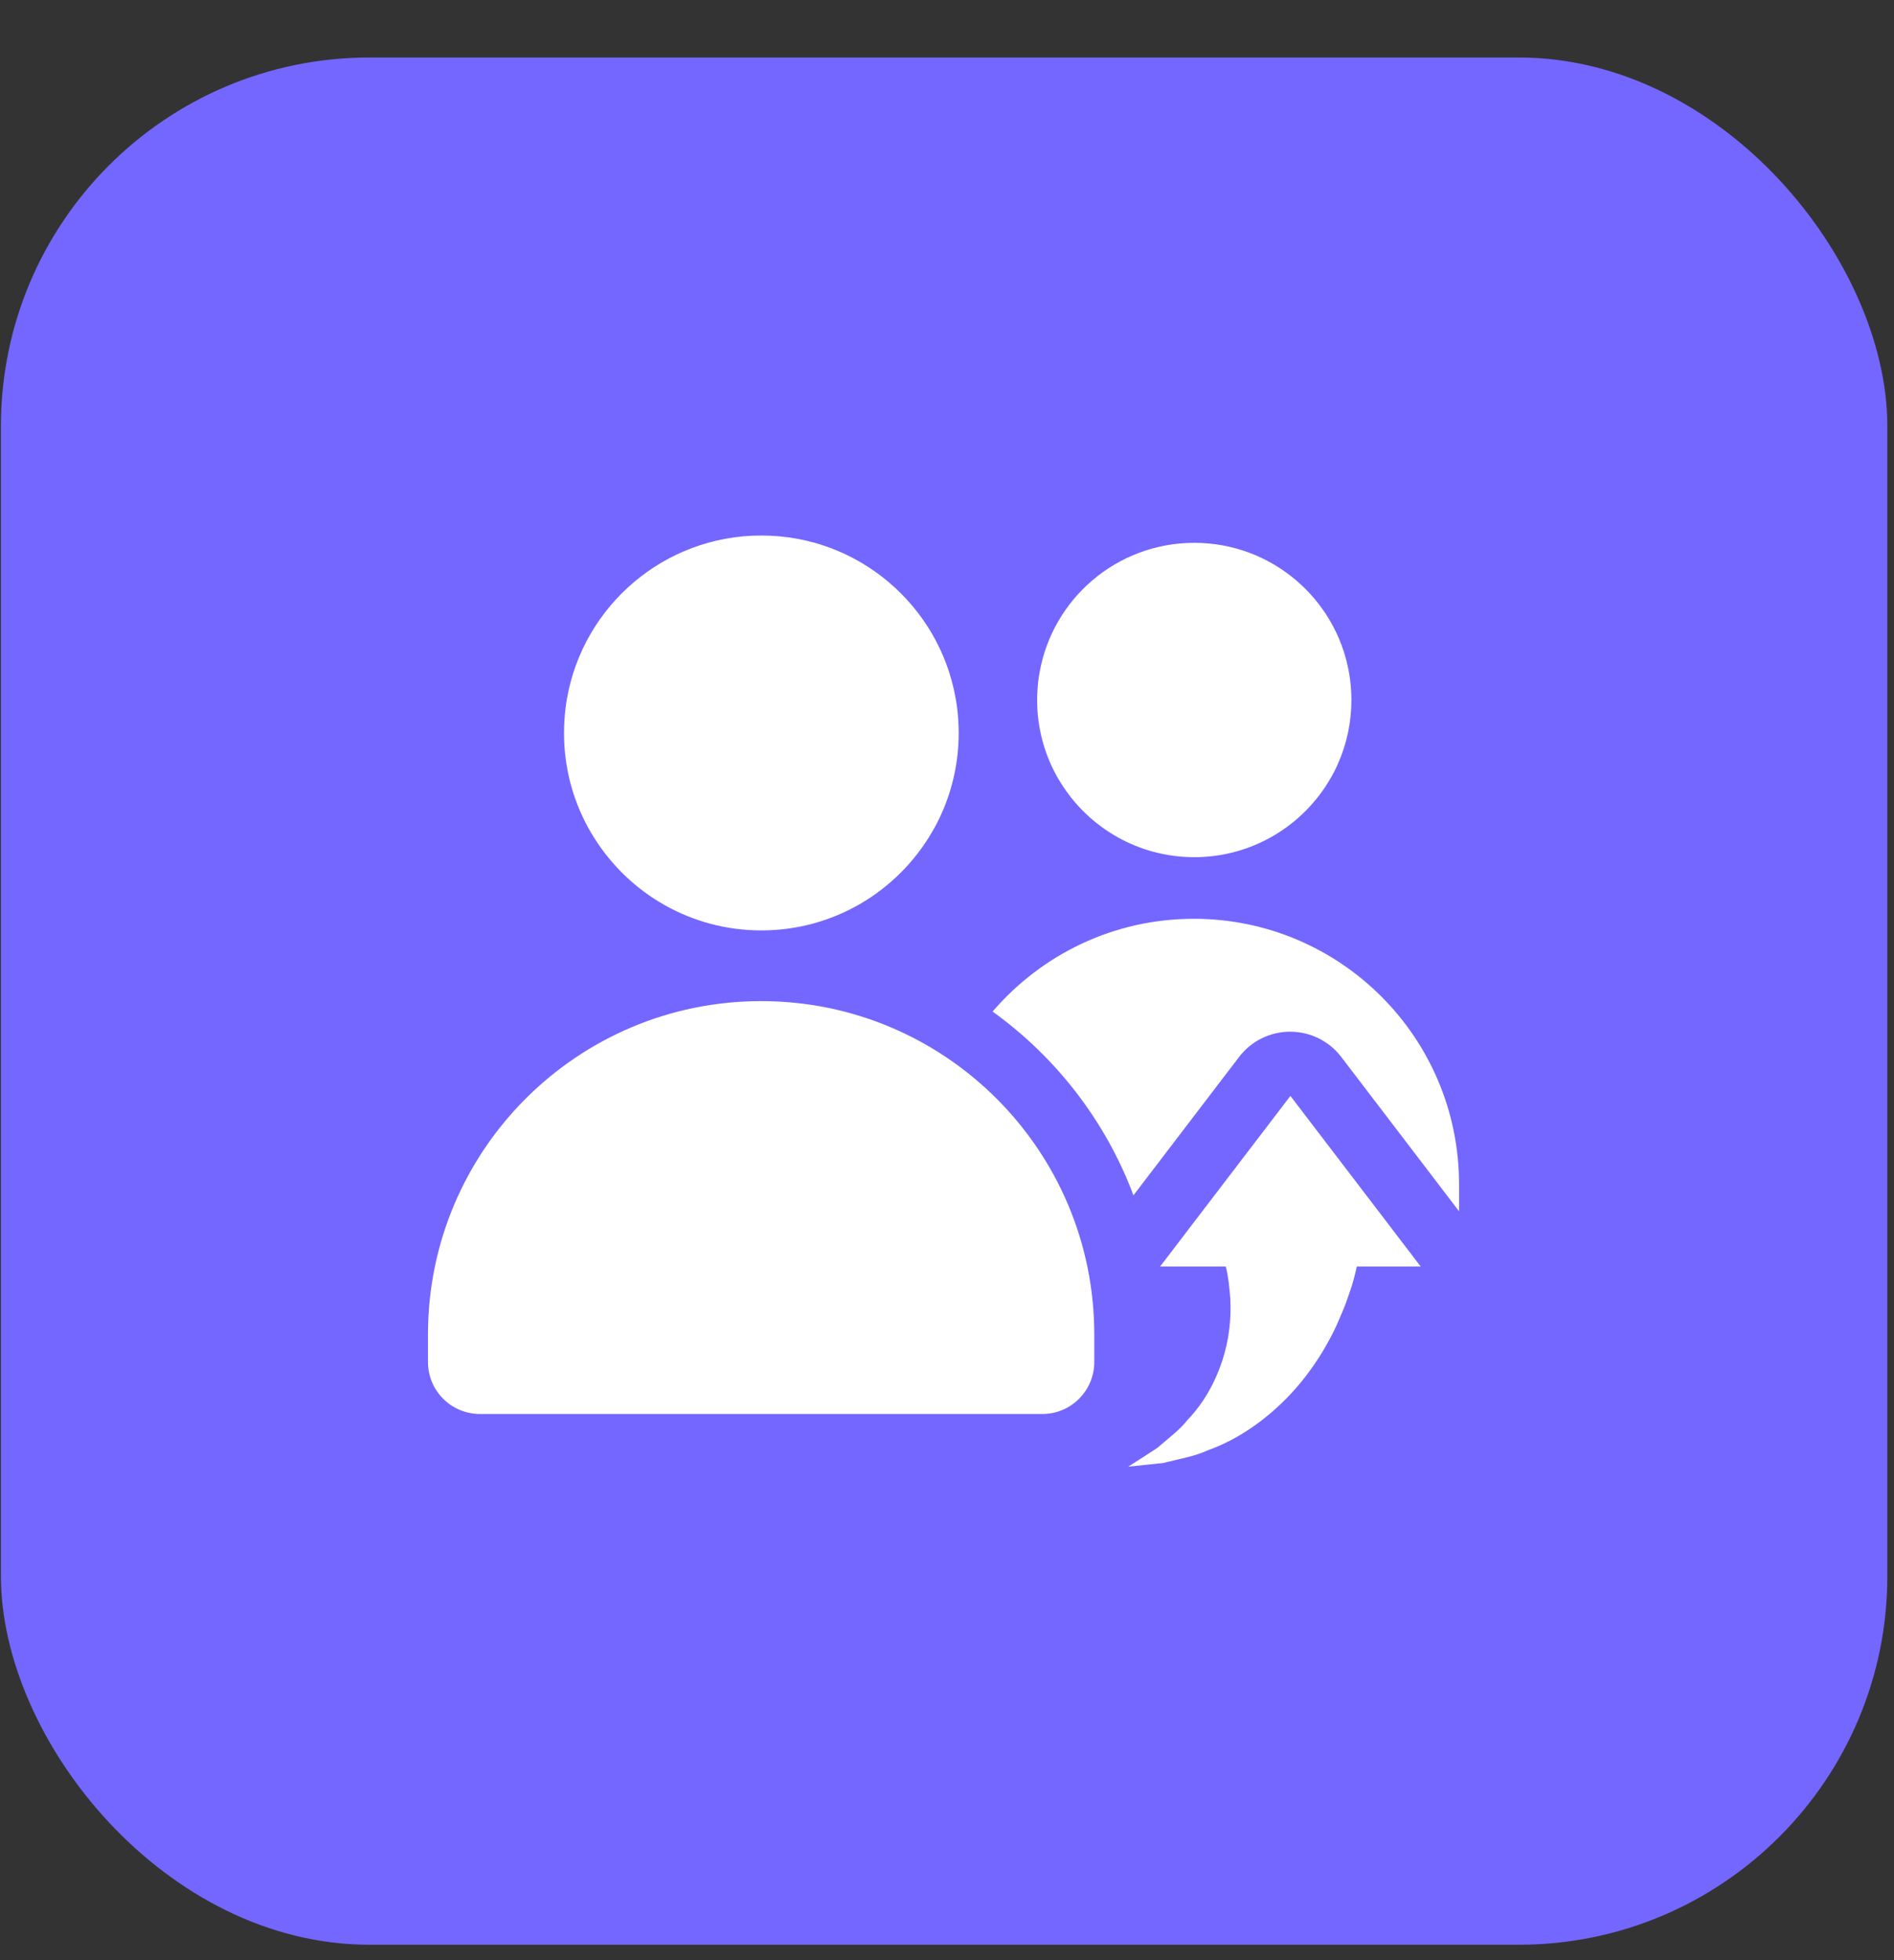
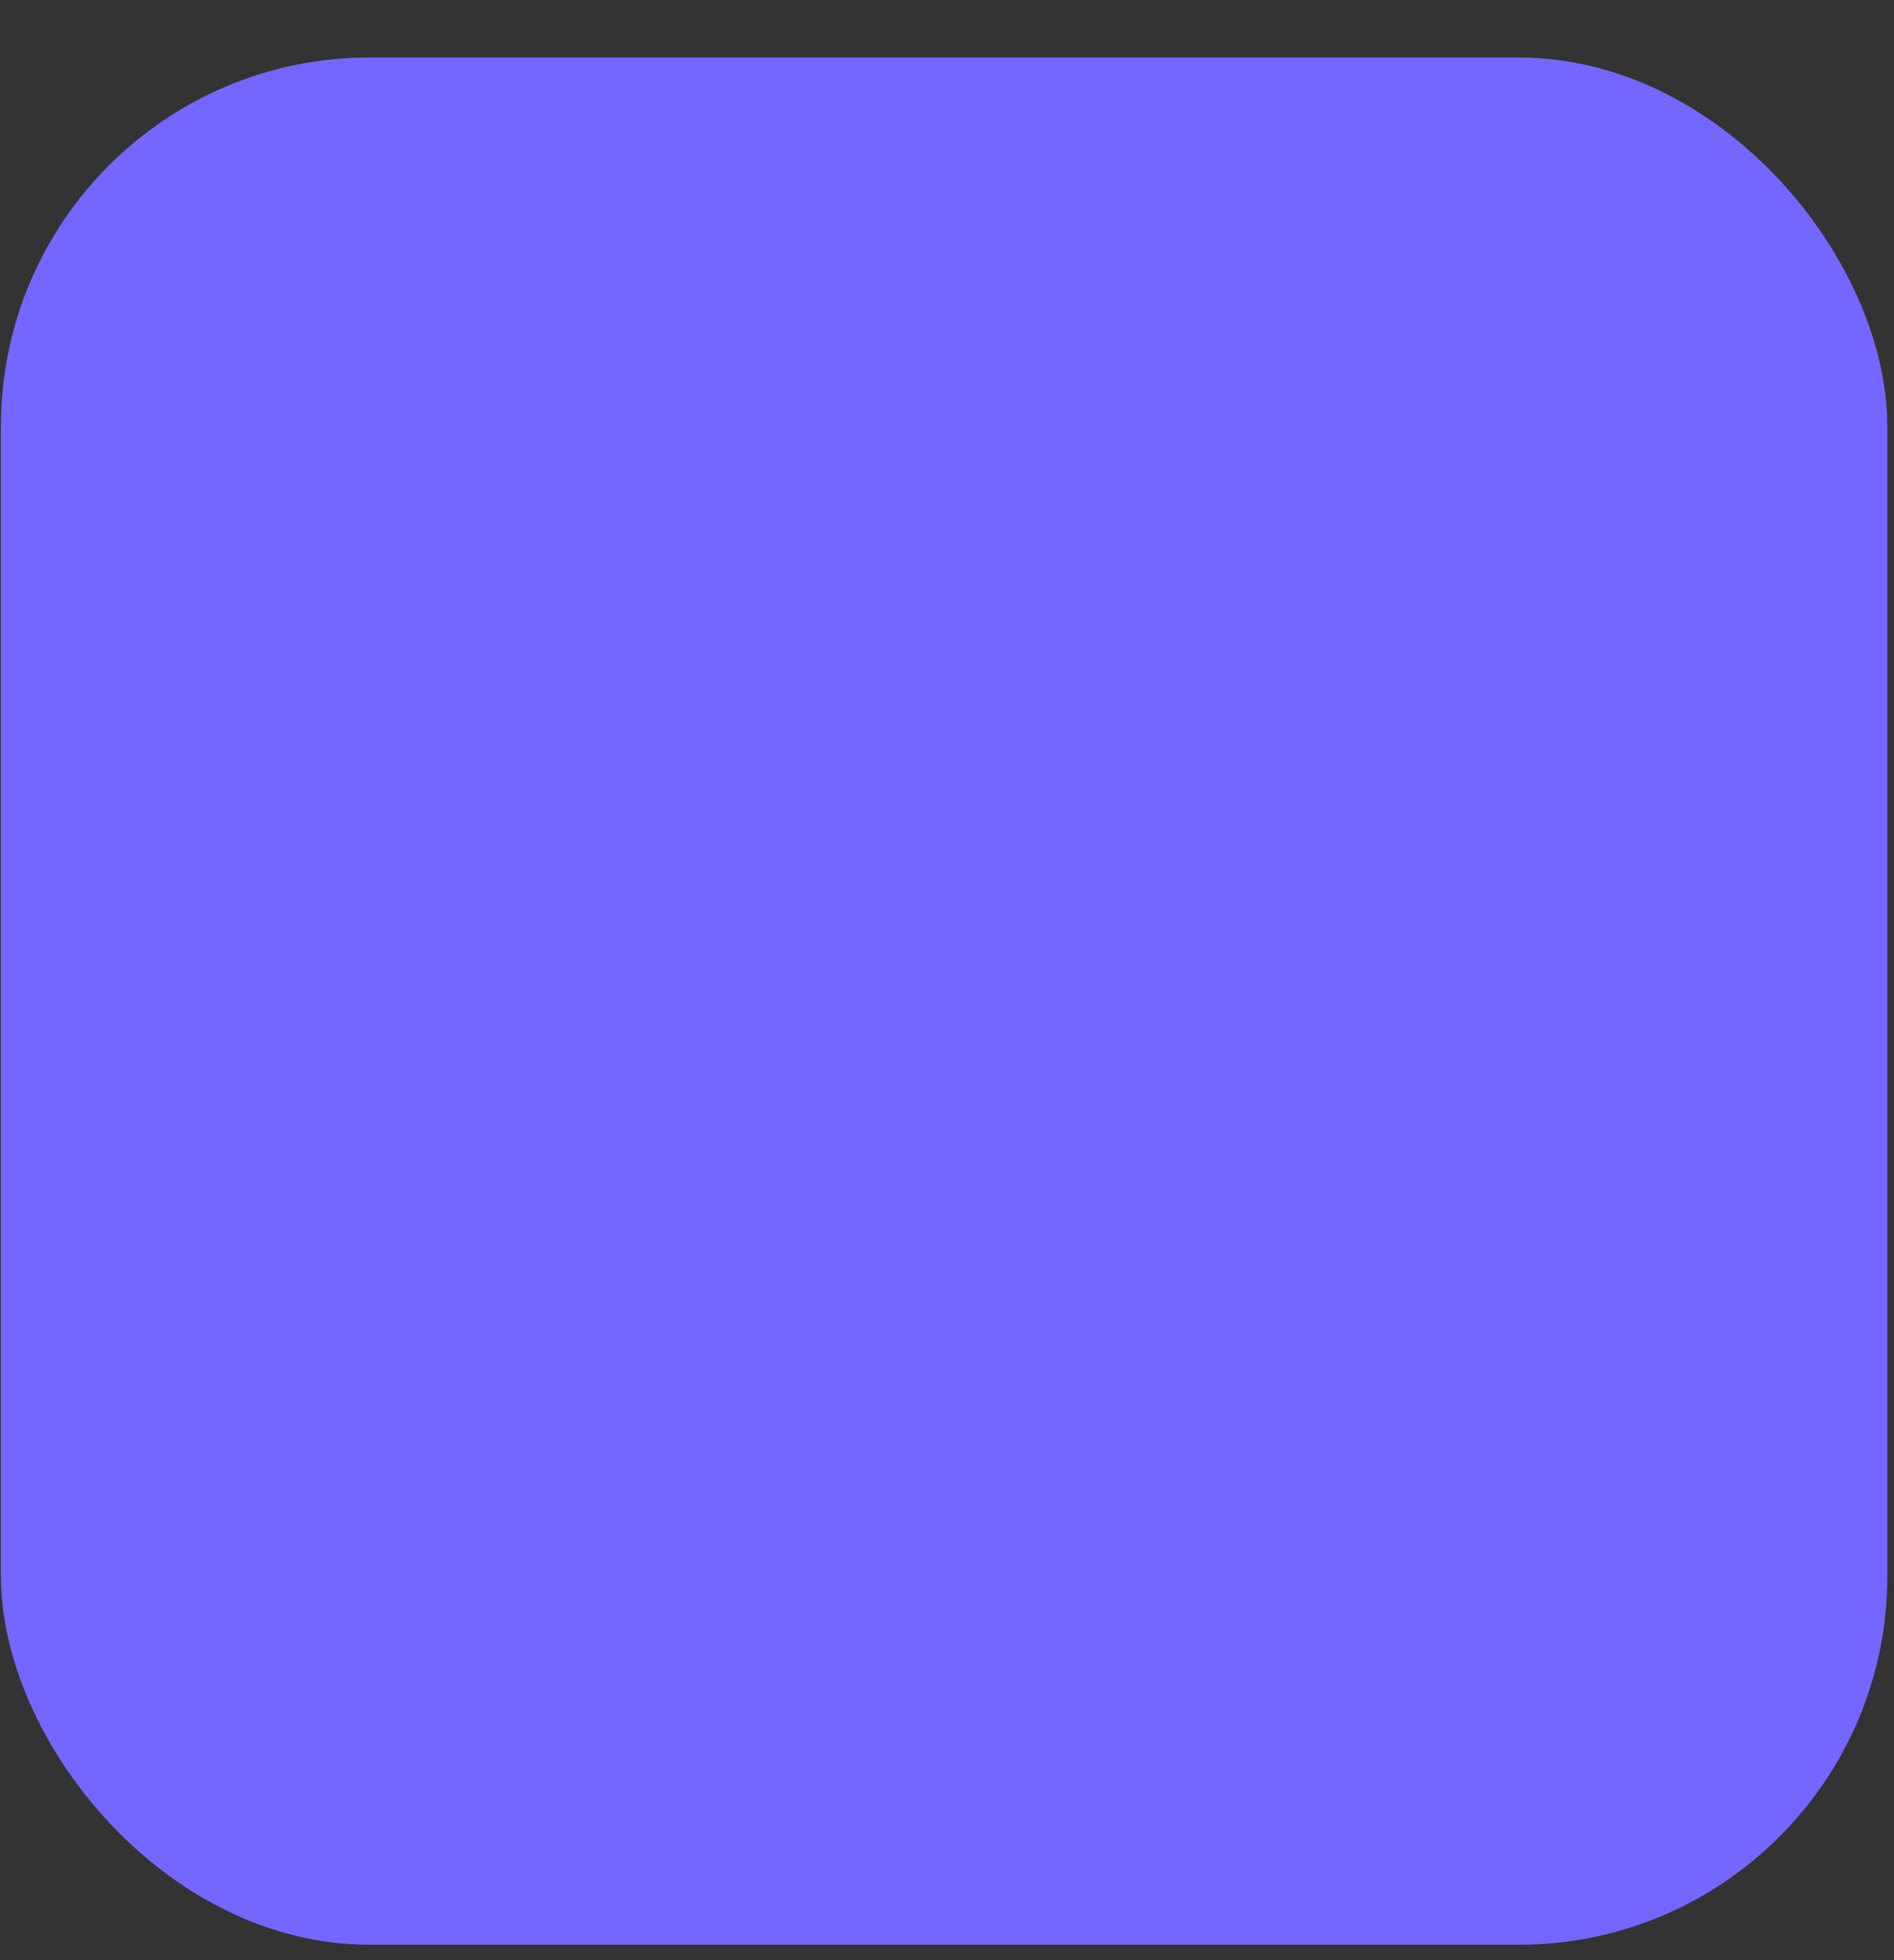
<svg xmlns="http://www.w3.org/2000/svg" width="29" height="30" viewBox="0 0 29 30" fill="none">
  <rect x="0" y="0" width="29" height="30" fill="#333333" stroke="none" />
  <rect x="0.014" y="0.88" width="28.884" height="28.884" rx="5.643" fill="#7467FF" />
-   <path d="M15.88 10.713C15.88 11.088 15.966 11.442 16.118 11.758C16.158 11.84 16.202 11.919 16.251 11.996C16.677 12.67 17.429 13.119 18.286 13.119C19.172 13.119 19.946 12.64 20.364 11.927C20.41 11.85 20.451 11.769 20.487 11.687C20.619 11.389 20.692 11.06 20.692 10.713C20.692 10.659 20.69 10.606 20.686 10.553C20.681 10.46 20.67 10.37 20.653 10.281C20.45 9.159 19.467 8.308 18.286 8.308C17.1 8.308 16.114 9.166 15.917 10.295C15.9 10.385 15.89 10.476 15.885 10.57C15.882 10.616 15.88 10.664 15.88 10.713Z" fill="white" />
-   <path d="M11.654 15.322C14.471 15.322 16.755 17.606 16.755 20.424V20.845C16.755 21.285 16.399 21.641 15.959 21.641H7.349C6.909 21.641 6.553 21.285 6.553 20.845V20.424C6.553 17.606 8.837 15.322 11.654 15.322Z" fill="white" />
-   <path d="M11.657 8.196C13.141 8.196 14.375 9.266 14.63 10.675C14.651 10.787 14.665 10.9 14.672 11.016C14.677 11.083 14.679 11.15 14.679 11.217C14.679 11.653 14.587 12.067 14.421 12.441C14.376 12.544 14.324 12.645 14.266 12.742C13.742 13.638 12.77 14.24 11.657 14.24C10.582 14.24 9.636 13.677 9.102 12.829C9.04 12.733 8.985 12.633 8.935 12.53C8.743 12.133 8.636 11.688 8.636 11.217C8.636 11.157 8.638 11.097 8.642 11.037C8.648 10.921 8.661 10.805 8.681 10.693C8.929 9.274 10.167 8.196 11.657 8.196Z" fill="white" />
-   <path d="M18.279 14.062C20.522 14.062 22.34 15.881 22.34 18.124V18.538L20.537 16.177C20.351 15.933 20.061 15.79 19.754 15.79C19.447 15.79 19.158 15.933 18.972 16.177L17.355 18.294C16.928 17.157 16.17 16.18 15.198 15.482C15.943 14.614 17.046 14.062 18.279 14.062Z" fill="white" />
-   <path d="M20.721 19.601C20.69 19.72 20.643 19.837 20.604 19.952C20.561 20.067 20.509 20.18 20.462 20.29C20.255 20.732 19.973 21.138 19.633 21.466C19.294 21.794 18.904 22.05 18.493 22.197C18.296 22.287 18.081 22.324 17.881 22.374L17.806 22.392L17.729 22.4L17.575 22.416L17.274 22.447L17.528 22.285L17.651 22.205L17.712 22.166L17.769 22.119C17.917 21.989 18.068 21.88 18.184 21.731C18.439 21.464 18.608 21.148 18.712 20.834C18.817 20.519 18.854 20.197 18.838 19.88C18.83 19.799 18.826 19.722 18.816 19.644C18.802 19.566 18.796 19.49 18.776 19.414C18.774 19.404 18.77 19.394 18.768 19.384H17.763L19.758 16.773L21.753 19.384H20.775C20.757 19.457 20.742 19.531 20.721 19.601Z" fill="white" />
</svg>